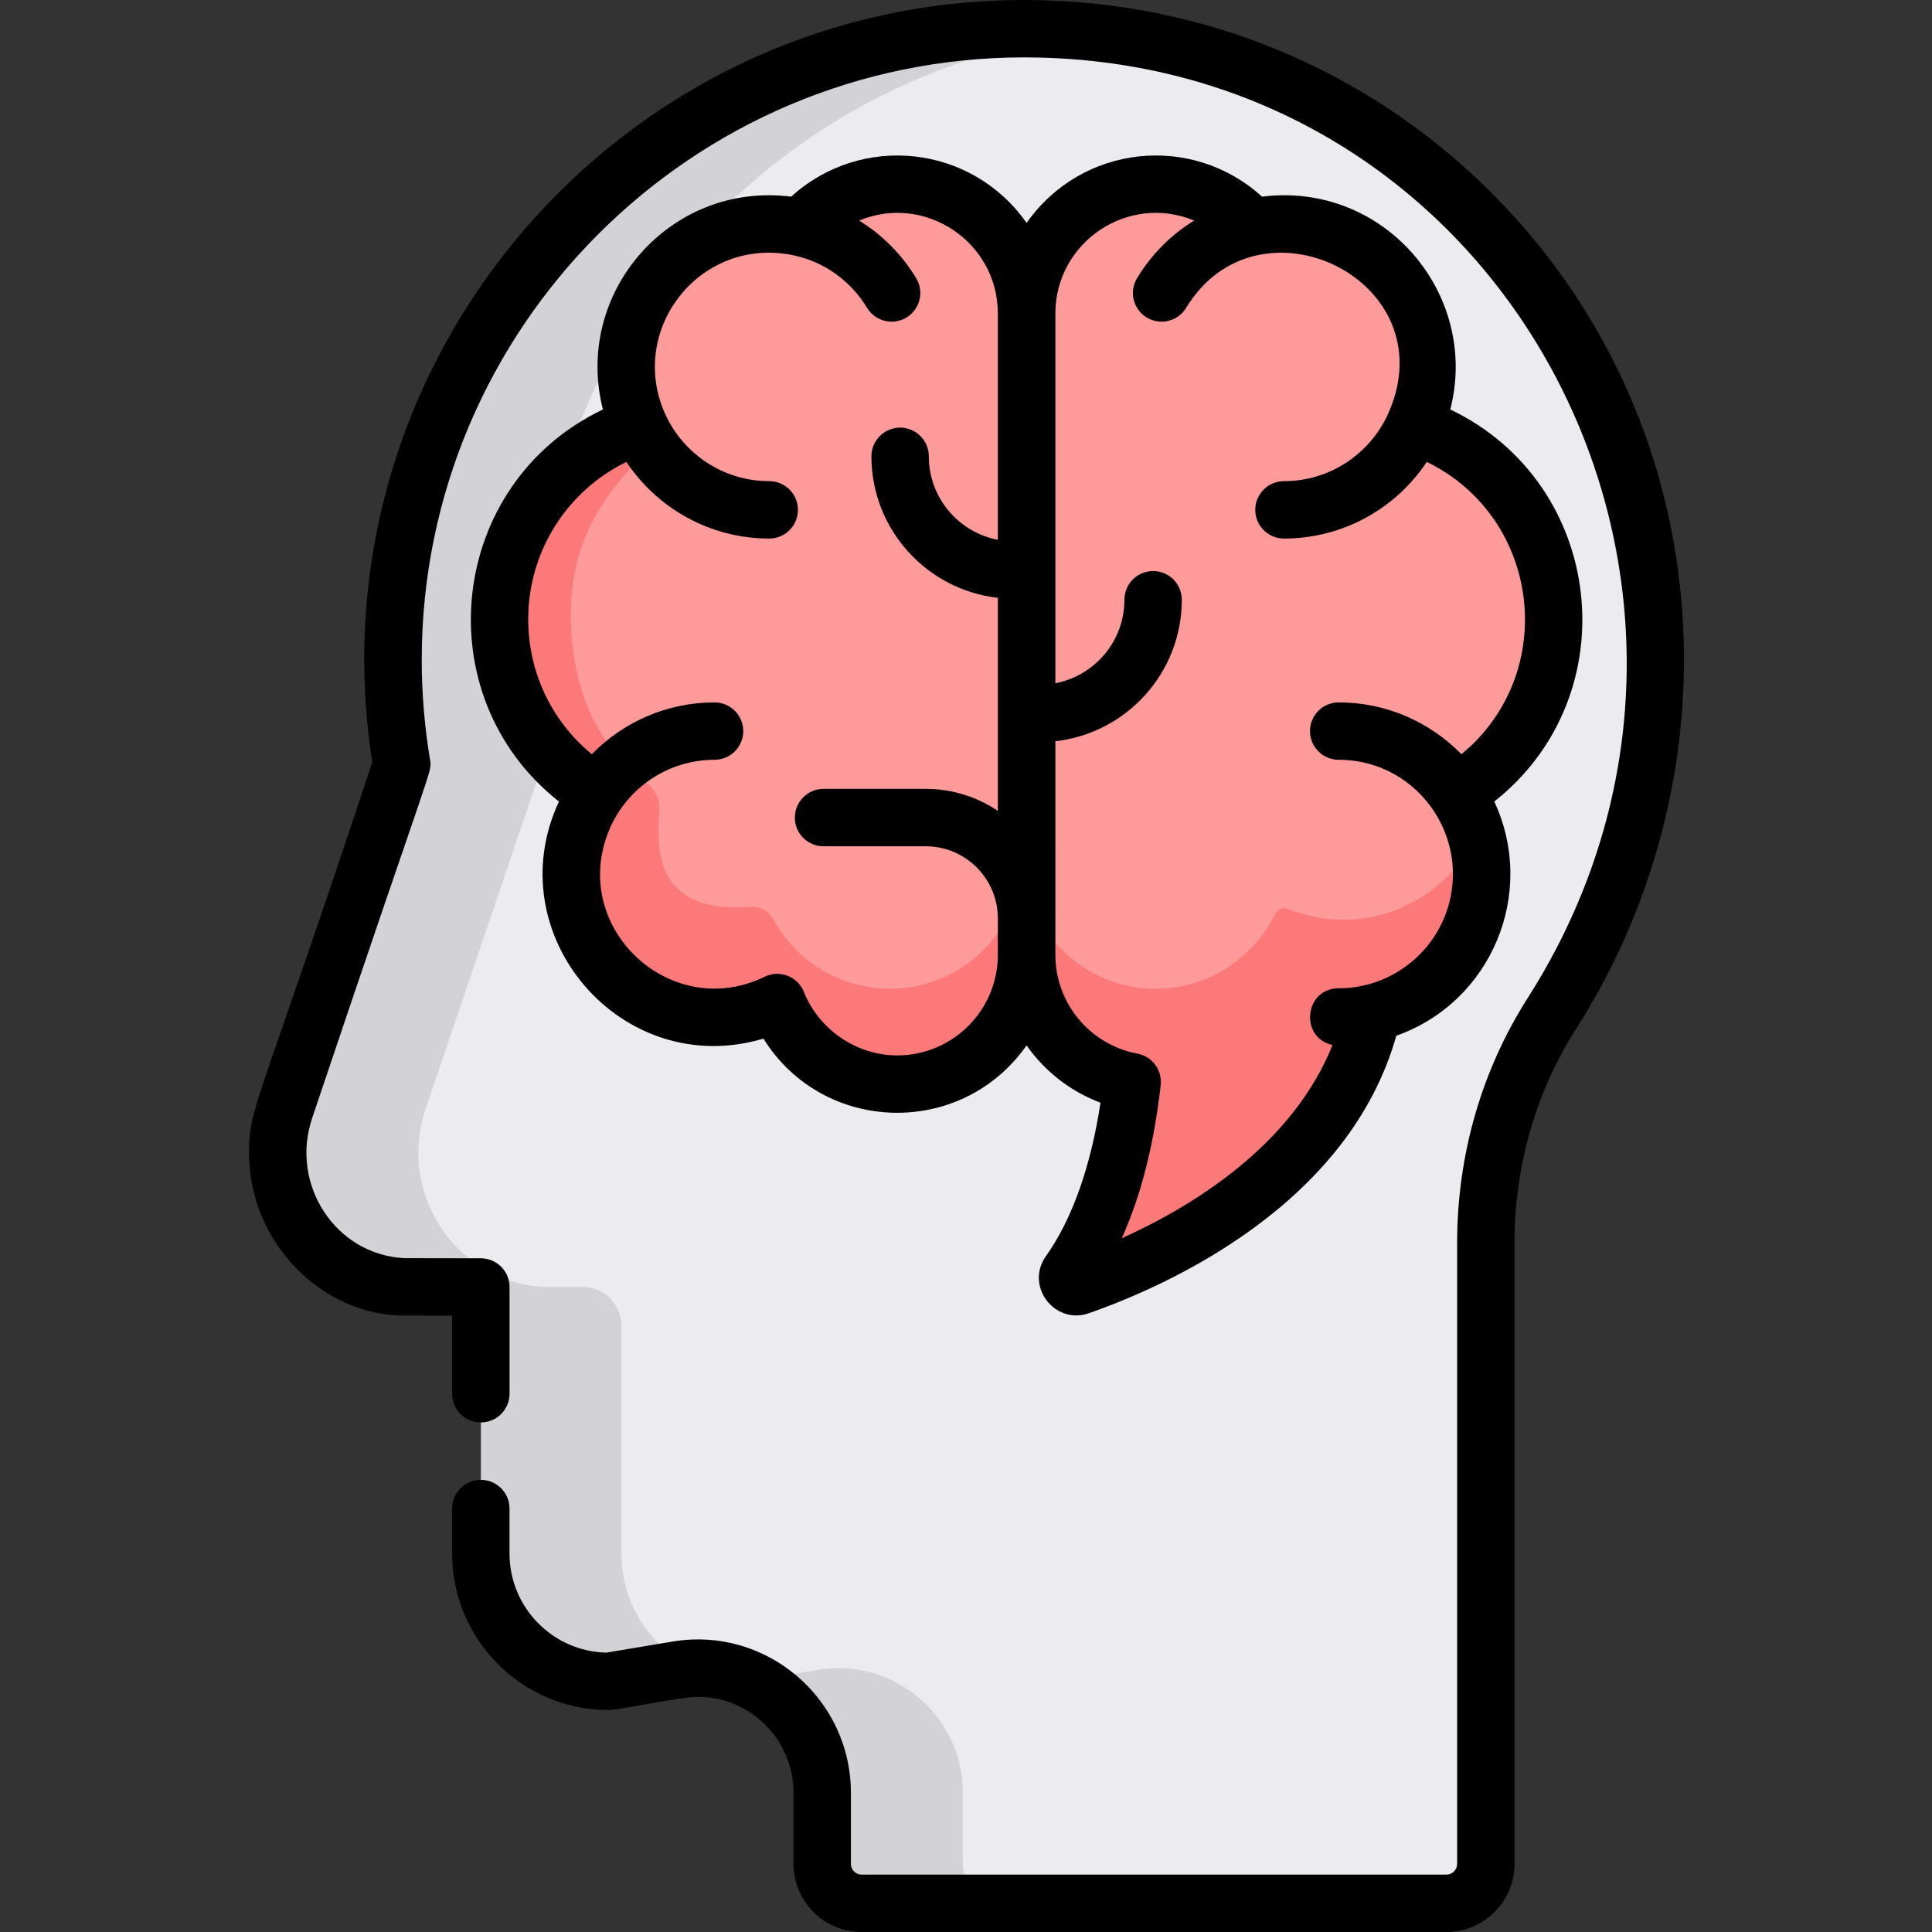
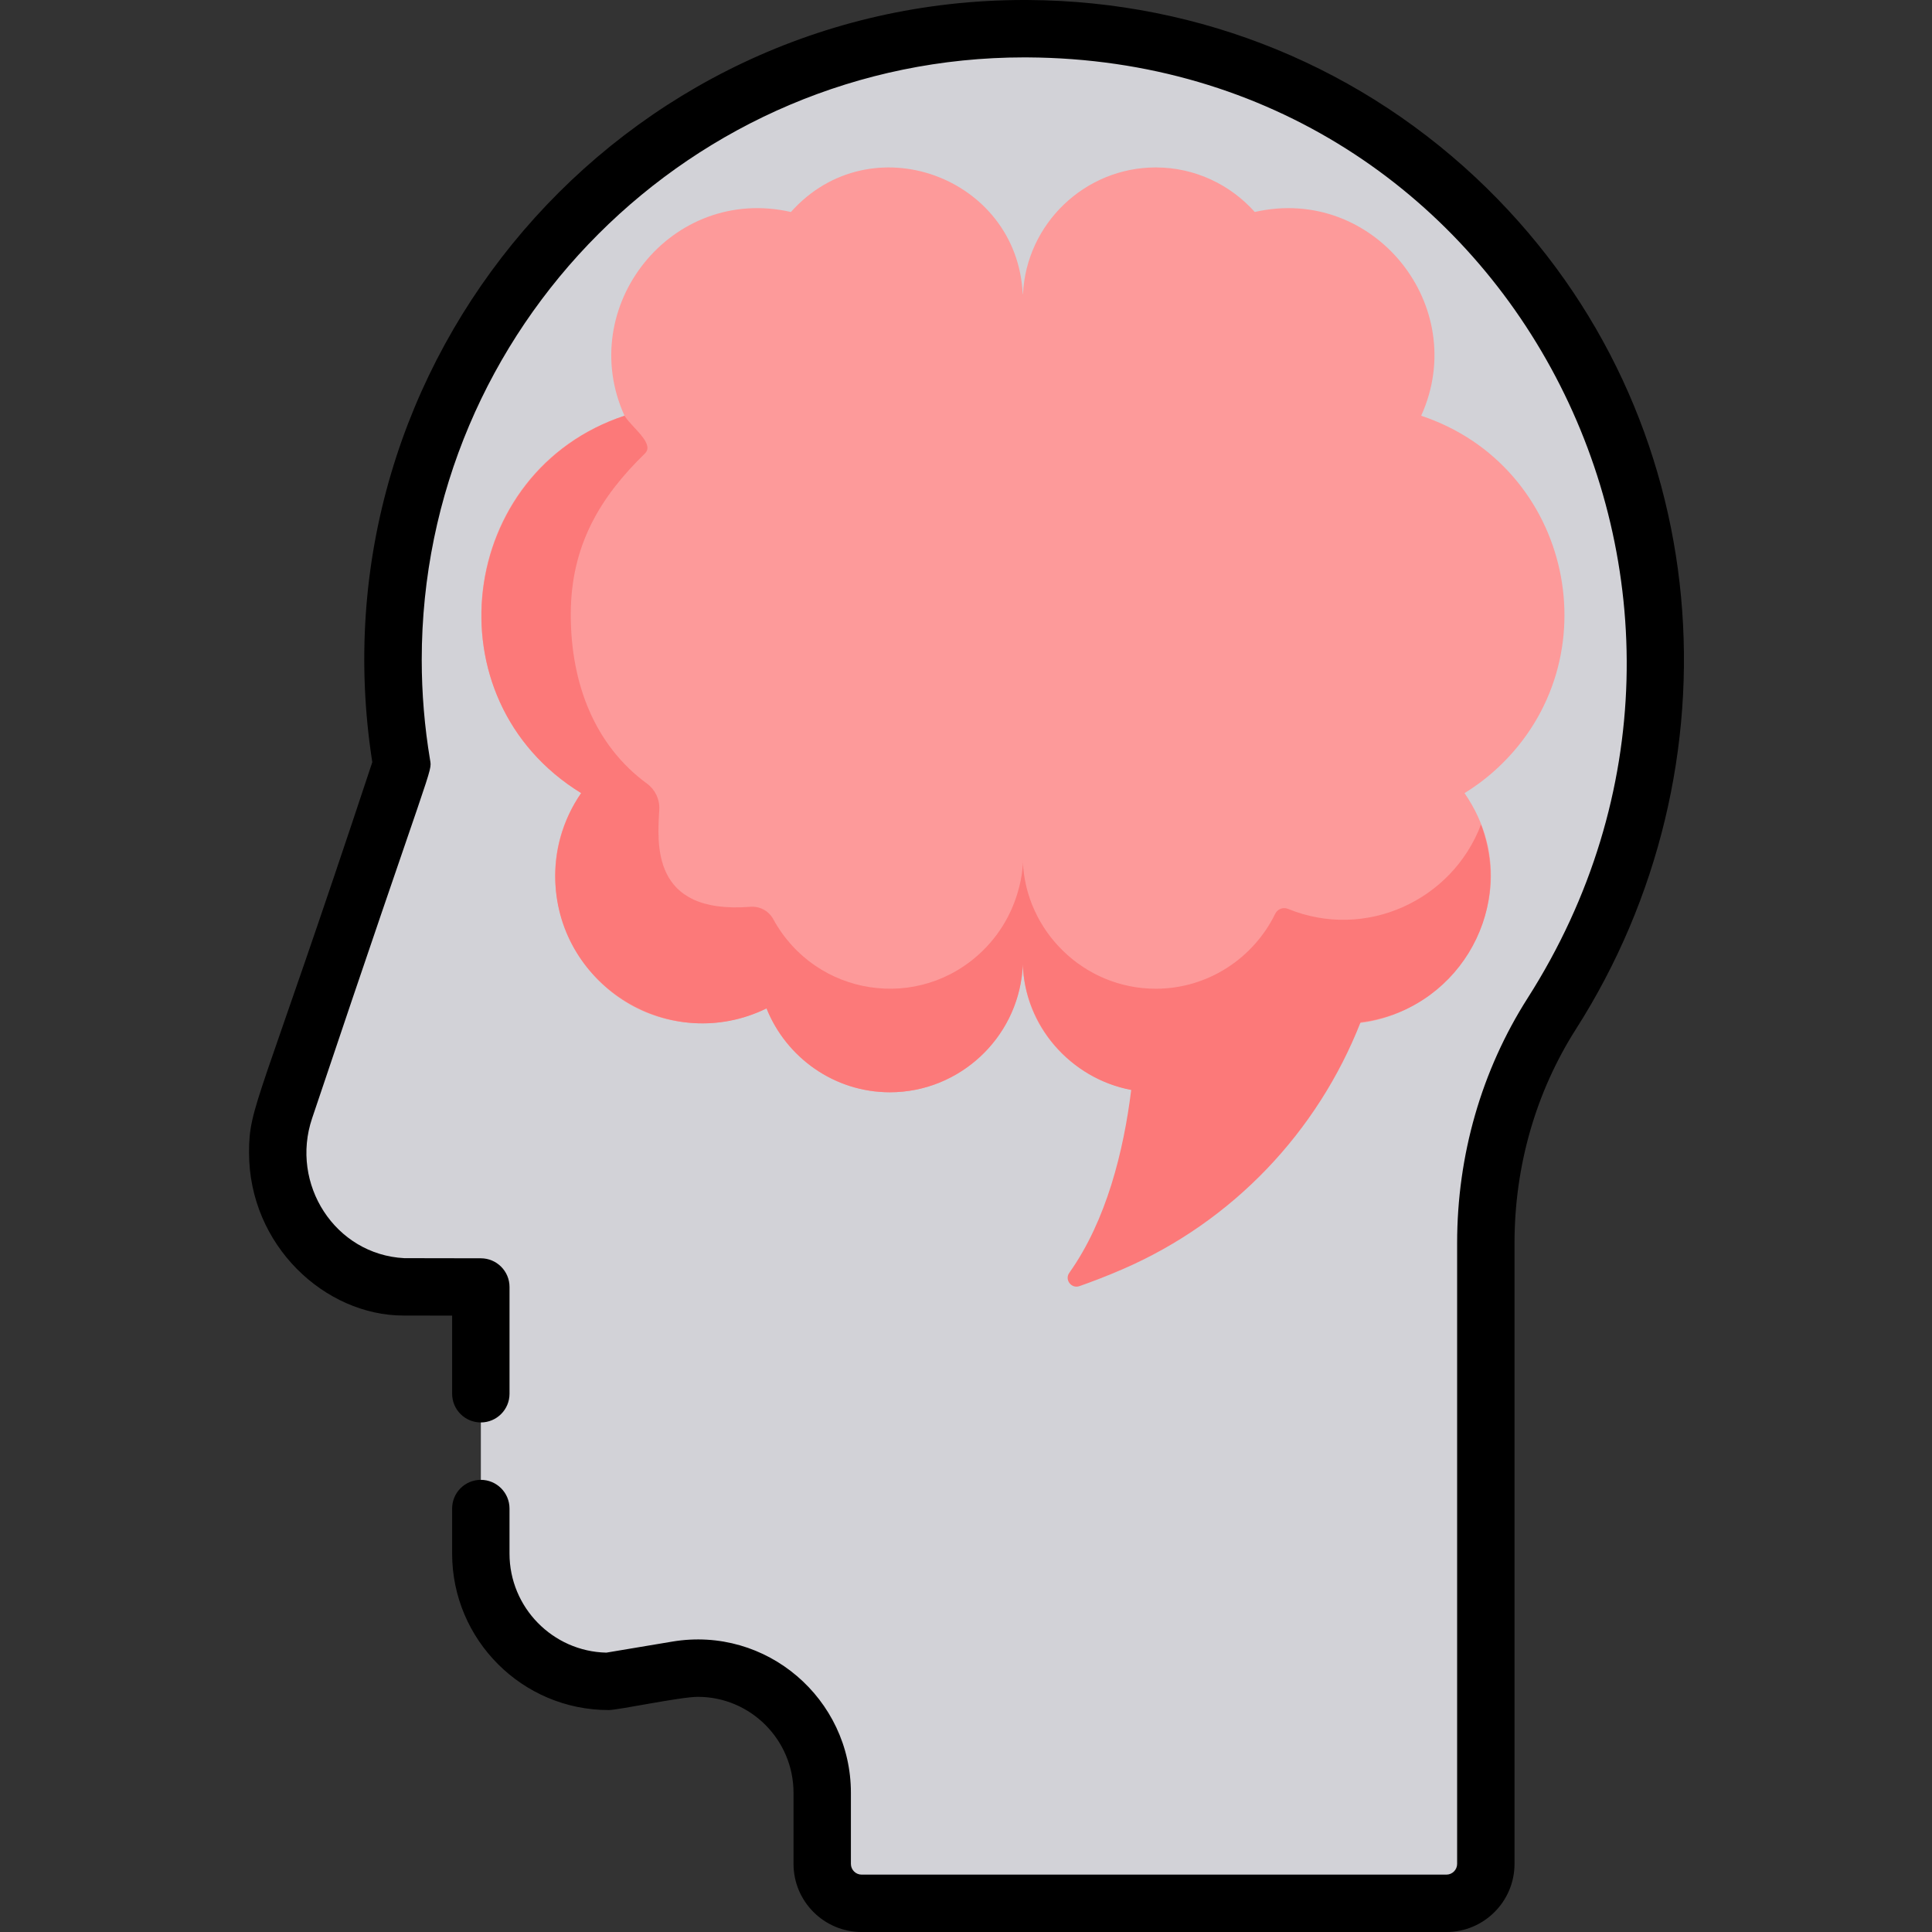
<svg xmlns="http://www.w3.org/2000/svg" height="512pt" viewBox="-66 0 512 512" width="512pt">
  <rect x="-66" y="0" width="512" height="512" fill="#333333" stroke="none" />
  <path d="m364.961 225.191c-4.523 15.492-11.203 30.062-19.691 43.375-5.789 9.074-10.168 18.91-13.098 29.16-2.93 10.262-4.41 20.938-4.41 31.703v164.516c0 5.77-4.684 10.453-10.453 10.453h-154.965c-5.77 0-10.441-4.672-10.441-10.441v-18.848c0-13.102-7.547-24.184-18.273-29.555-.082-.043-.16-.082-.242-.125-4.125-2.027-8.719-3.203-13.535-3.344-.75-.02-1.5-.012-2.25.02-1.379.062-2.781.203-4.188.438l-18.129 3.031c-18.695 0-33.855-15.16-33.855-33.855v-60.379c0-5.676-4.594-10.277-10.27-10.289l-10.211-.02c-23.441-1.066-38.965-24.934-31.422-47.148l30.945-91.25c-1.512-9.035-2.312-18.312-2.312-27.77 0-92.703 75.414-167.781 168.227-167.254 6.004.039 11.926.375 17.754 1.023.387.031.77.082 1.156.121 81.863 9.582 145.332 77.676 147.328 162.051.457 18.992-2.27 37.281-7.664 54.387zm0 0" fill="#d2d2d7" />
-   <path d="m364.961 225.191c-4.523 15.492-11.203 30.062-19.691 43.375-5.789 9.074-10.168 18.91-13.098 29.16-2.93 10.262-4.41 20.938-4.41 31.703v164.516c0 5.77-4.684 10.453-10.453 10.453h-117.703c-5.77 0-10.445-4.672-10.445-10.441v-18.848c0-13.102-7.543-24.184-18.27-29.555-4.188-2.102-8.871-3.328-13.777-3.469-2.109-.051-4.262.09-6.441.457l-17.285 2.887c-4.125-2.027-8.719-3.203-13.535-3.344-.75-.02-1.5-.012-2.25.02-11.203-5.527-18.91-17.055-18.91-30.387v-60.379c0-5.676-4.594-10.277-10.27-10.289l-10.211-.02c-23.441-1.066-38.965-24.934-31.422-47.148l30.945-91.25c-1.512-9.035-2.312-18.312-2.312-27.77 0-86.113 65.07-157.023 148.719-166.23.387.031.77.082 1.156.121 81.863 9.582 145.332 77.676 147.328 162.051.457 18.992-2.27 37.281-7.664 54.387zm0 0" fill="#ebebf0" />
  <path d="m330.945 203.457h-.004c-2.5 2.352-5.496 4.68-8.824 6.723 22.52 32.742-13.473 74.496-49.129 57.062-2.602 6.492-7.086 12.047-12.762 15.977-22.875 15.844-54.285-.324-55.168-27.656 0-2.402 1.047 12.562-10.785 23.984-6.348 6.129-14.977 9.914-24.438 9.914-14.773 0-27.492-9.234-32.695-22.219-5.02 2.457-10.652 3.867-16.602 3.934-31.445.367-50.363-35.152-32.527-60.996-40.523-24.898-32.773-85.527 11.492-100.004-13.102-28.863 12.398-61.219 44.098-53.996 21.133-23.664 59.949-9.359 61.43 21.727 0 .047.07.047.07 0 .891-18.617 16.398-33.535 35.191-33.535 10.398 0 19.777 4.578 26.234 11.805 31.523-7.18 57.277 24.957 44.098 54 39.996 13.305 51.059 64.586 20.32 93.281zm0 0" fill="#fd9a9a" />
  <path d="m326.48 218.508c-7.656 20.238-30.699 30.73-51.156 22.348-1.285-.523-2.766.043-3.371 1.289-5.785 11.855-17.918 19.879-31.66 19.879-19.062 0-34.574-15.305-35.234-33.898 0-2.098 1.055 12.562-10.785 23.984-16.785 16.215-44.172 11.949-55.355-8.527-1.195-2.195-3.57-3.465-6.062-3.27-26.566 2.086-24.602-16.988-24.141-25.809.141-2.672-1.086-5.246-3.246-6.828-13.801-10.098-20.211-26.41-20.211-44.82 0-18.434 7.934-31.27 19.637-42.66 2.637-2.566-3.121-6.656-5.176-9.703l-.211-.316c-44.141 14.676-52.031 75.098-11.496 100.004-2.453 3.559-4.328 7.543-5.496 11.82-1.008 3.68-1.48 7.574-1.348 11.598.949 27.867 30.613 46.047 55.973 33.645 5.203 12.984 17.922 22.219 32.695 22.219 18.398 0 33.617-14.348 35.082-32.129.051-.484.141-2.016.141-1.77.523 16.195 12.586 30.242 28.723 33.289-2 16.102-6.527 34.555-16.406 48.457-1.309 1.844.559 4.273 2.691 3.527 3.121-1.094 7.055-2.578 11.496-4.504 29.184-12.648 51.621-36.426 63.008-65.426 24.824-2.918 40.914-28.555 31.91-52.398zm0 0" fill="#fc7979" />
  <path d="m328.078 49.93c-32.535-31.938-75.738-49.668-121.645-49.926l-1.012-.004c-106.848 0-189.348 95.566-172.758 201.984-30.254 91.434-32.664 90.984-32.664 103.469 0 24.574 20.098 43.18 40.934 43.18l12.887.023v20.703c0 4.199 3.402 7.605 7.605 7.605 4.199 0 7.605-3.406 7.605-7.605v-28.293c0-4.195-3.398-7.598-7.594-7.605l-20.297-.035c-18.359-.941-30.332-19.668-24.414-37.105 32.156-95.789 31.82-91.504 31.246-94.941-1.465-8.746-2.207-17.672-2.207-26.52 0-88.031 71.621-159.652 159.656-159.652l.922.004c127.961.723 200.996 141.879 132.52 249.262-12.238 19.191-18.707 41.652-18.707 64.953v164.523c0 1.566-1.277 2.844-2.844 2.844h-154.969c-1.566 0-2.844-1.277-2.844-2.844v-18.84c0-24.867-22.316-44.266-47.34-40.07l-17.469 2.926c-14.203-.316-25.664-11.973-25.664-26.25v-11.938c0-4.199-3.402-7.605-7.602-7.605-4.203 0-7.605 3.406-7.605 7.605v11.938c0 22.863 18.602 41.465 41.465 41.465 2.66 0 18.973-3.5 23.656-3.5 13.977 0 25.352 11.406 25.352 25.43v18.84c0 9.953 8.098 18.051 18.051 18.051h154.969c9.953 0 18.051-8.098 18.051-18.051v-164.52c0-20.398 5.645-40.035 16.324-56.777 43.953-68.938 38.066-162.184-23.609-222.723zm0 0" />
-   <path d="m82.129 212.414c-16.492 35.309 16.641 74.016 54.191 62.832 15.805 25.336 52.434 26.43 69.734 1.793 4.781 6.812 11.559 12.18 19.59 15.188-2.57 16.938-7.531 30.91-14.469 40.68-5.594 7.867 2.289 18.297 11.402 15.109 20.605-7.215 68.773-28.555 81.457-73.535 25.332-8.98 37.25-37.902 25.961-62.066 35.652-28.125 29.438-84.277-11.656-103.902 7.859-30.703-17.637-60.461-49.891-56.395-18.633-16.934-47.809-13.805-62.387 6.965-14.578-20.77-43.758-23.898-62.391-6.965-32.18-4.059-57.773 25.586-49.887 56.395-41.16 19.656-47.266 75.809-11.656 103.902zm131.555-15.977c18.824-2.113 33.508-18.117 33.508-37.496 0-4.199-3.406-7.605-7.605-7.605-4.199 0-7.605 3.406-7.605 7.605 0 10.977-7.891 20.137-18.297 22.129v-98c0-18.914 19.289-31.879 36.773-24.621-6.062 3.727-11.266 8.887-15.125 15.258-2.176 3.59-1.023 8.266 2.566 10.441 3.59 2.176 8.27 1.023 10.445-2.566 19.066-31.496 69.125-7.352 53.633 27.828-4.695 10.648-15.348 18.102-27.711 18.102-4.199 0-7.605 3.402-7.605 7.602s3.406 7.605 7.605 7.605c15.777 0 29.695-8.074 37.859-20.305 30.289 14.781 35.141 56.09 9.164 77.465-8.266-8.465-19.793-13.734-32.531-13.734-4.199 0-7.602 3.402-7.602 7.605 0 4.199 3.402 7.602 7.602 7.602 21.578 0 36.281 22.023 27.895 42.055-4.66 10.996-15.547 18.5-27.895 18.5-9.082 0-10.449 13.105-1.625 15.031-10.598 26.438-36.75 42.582-55.859 51.223 5.098-11.273 8.559-24.867 10.324-40.609.445-3.957-2.242-7.586-6.152-8.32-12.609-2.367-21.762-13.383-21.762-26.191zm-113.684-74.023c8.16 12.23 22.082 20.305 37.859 20.305 4.199 0 7.602-3.406 7.602-7.605s-3.402-7.602-7.602-7.602c-12.516 0-23.52-7.688-28.082-18.973-8.949-22.145 10.344-46.164 34.844-40.816 7.922 1.789 14.816 6.684 19.16 13.859 2.176 3.594 6.852 4.738 10.441 2.566 3.594-2.176 4.746-6.852 2.57-10.441-3.855-6.371-9.062-11.531-15.125-15.258 17.477-7.254 36.77 5.691 36.77 24.621v59.984c-10.402-1.988-18.293-11.152-18.293-22.129 0-4.199-3.406-7.602-7.605-7.602-4.199 0-7.605 3.402-7.605 7.602 0 19.379 14.684 35.387 33.504 37.5v56.465c-5.465-3.68-12.039-5.828-19.105-5.828h-27.094c-4.199 0-7.602 3.406-7.602 7.605s3.402 7.605 7.602 7.605h27.094c10.535 0 19.105 8.57 19.105 19.105v9.664c0 14.695-11.953 26.652-26.652 26.652-10.773 0-20.723-6.766-24.754-16.84-1.648-4.109-6.441-5.938-10.398-4.004-24.562 12-51.305-12.438-41.559-37.988 4.398-11.512 15.484-19.512 28.289-19.512 4.199 0 7.605-3.402 7.605-7.602s-3.406-7.605-7.605-7.605c-12.738 0-24.262 5.27-32.527 13.734-10.648-8.762-16.855-21.719-16.855-35.777 0-17.93 10.238-33.988 26.02-41.688zm0 0" />
</svg>